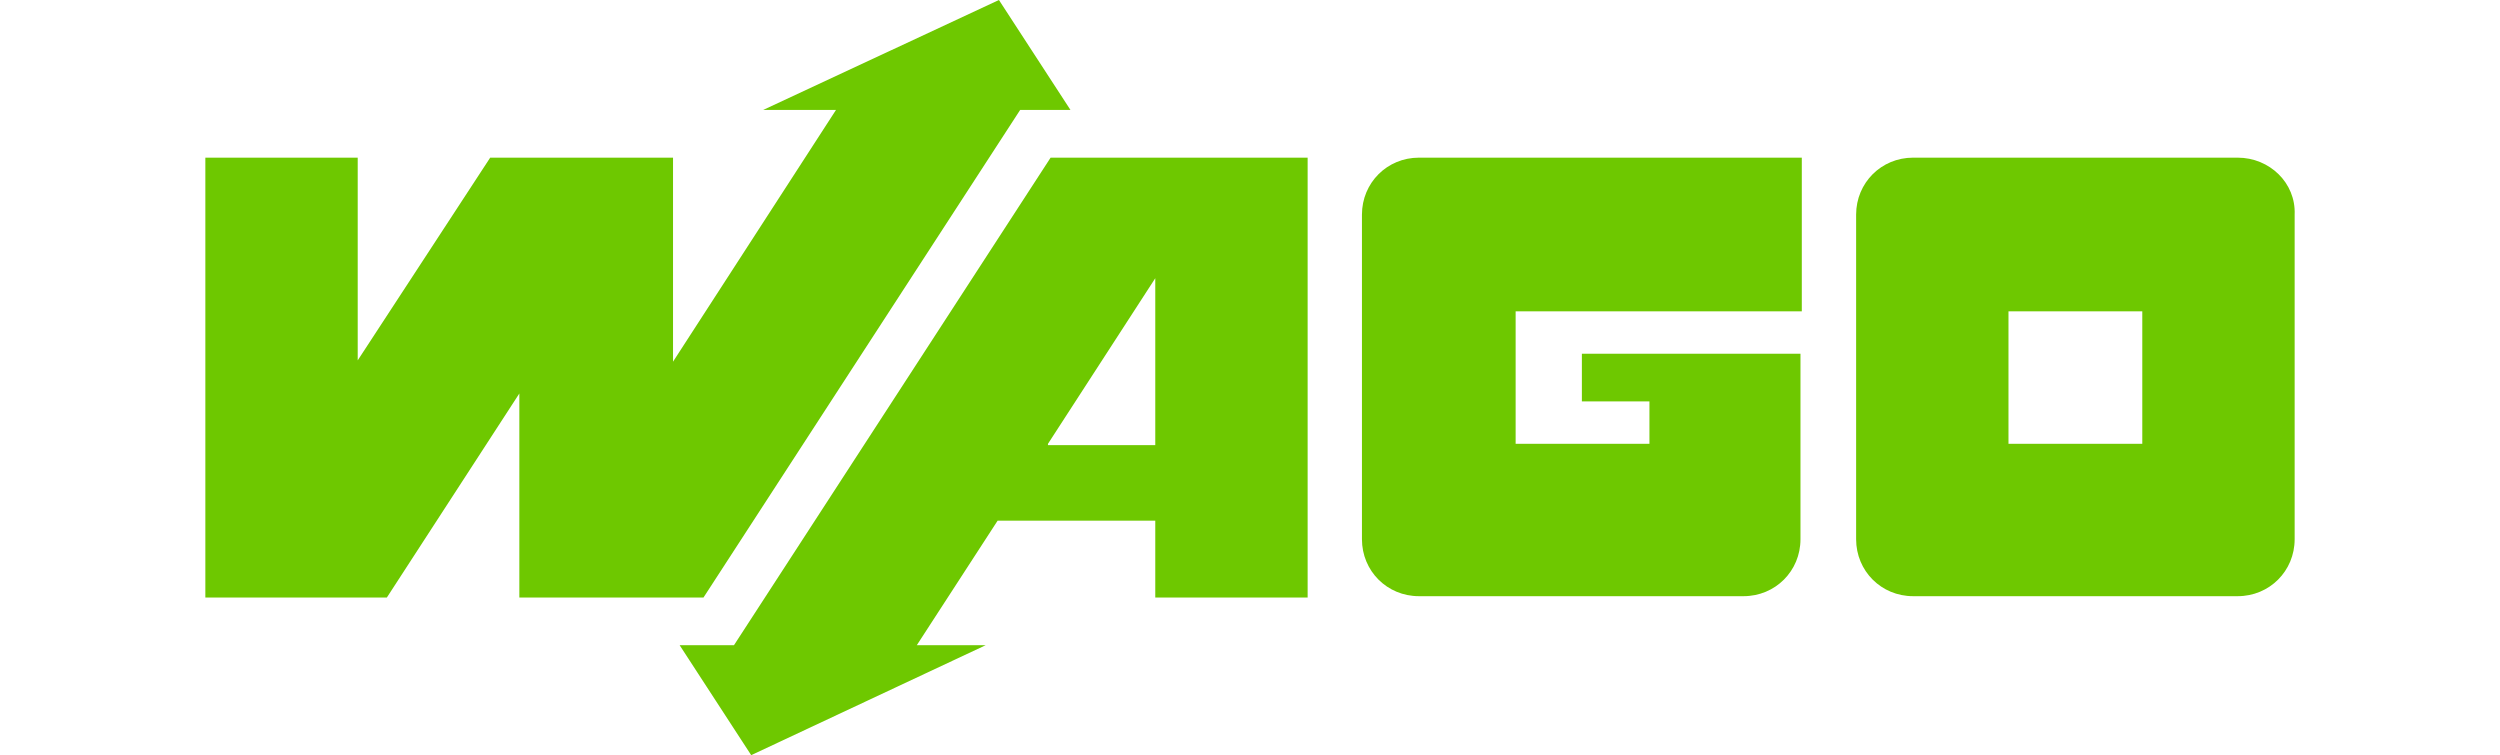
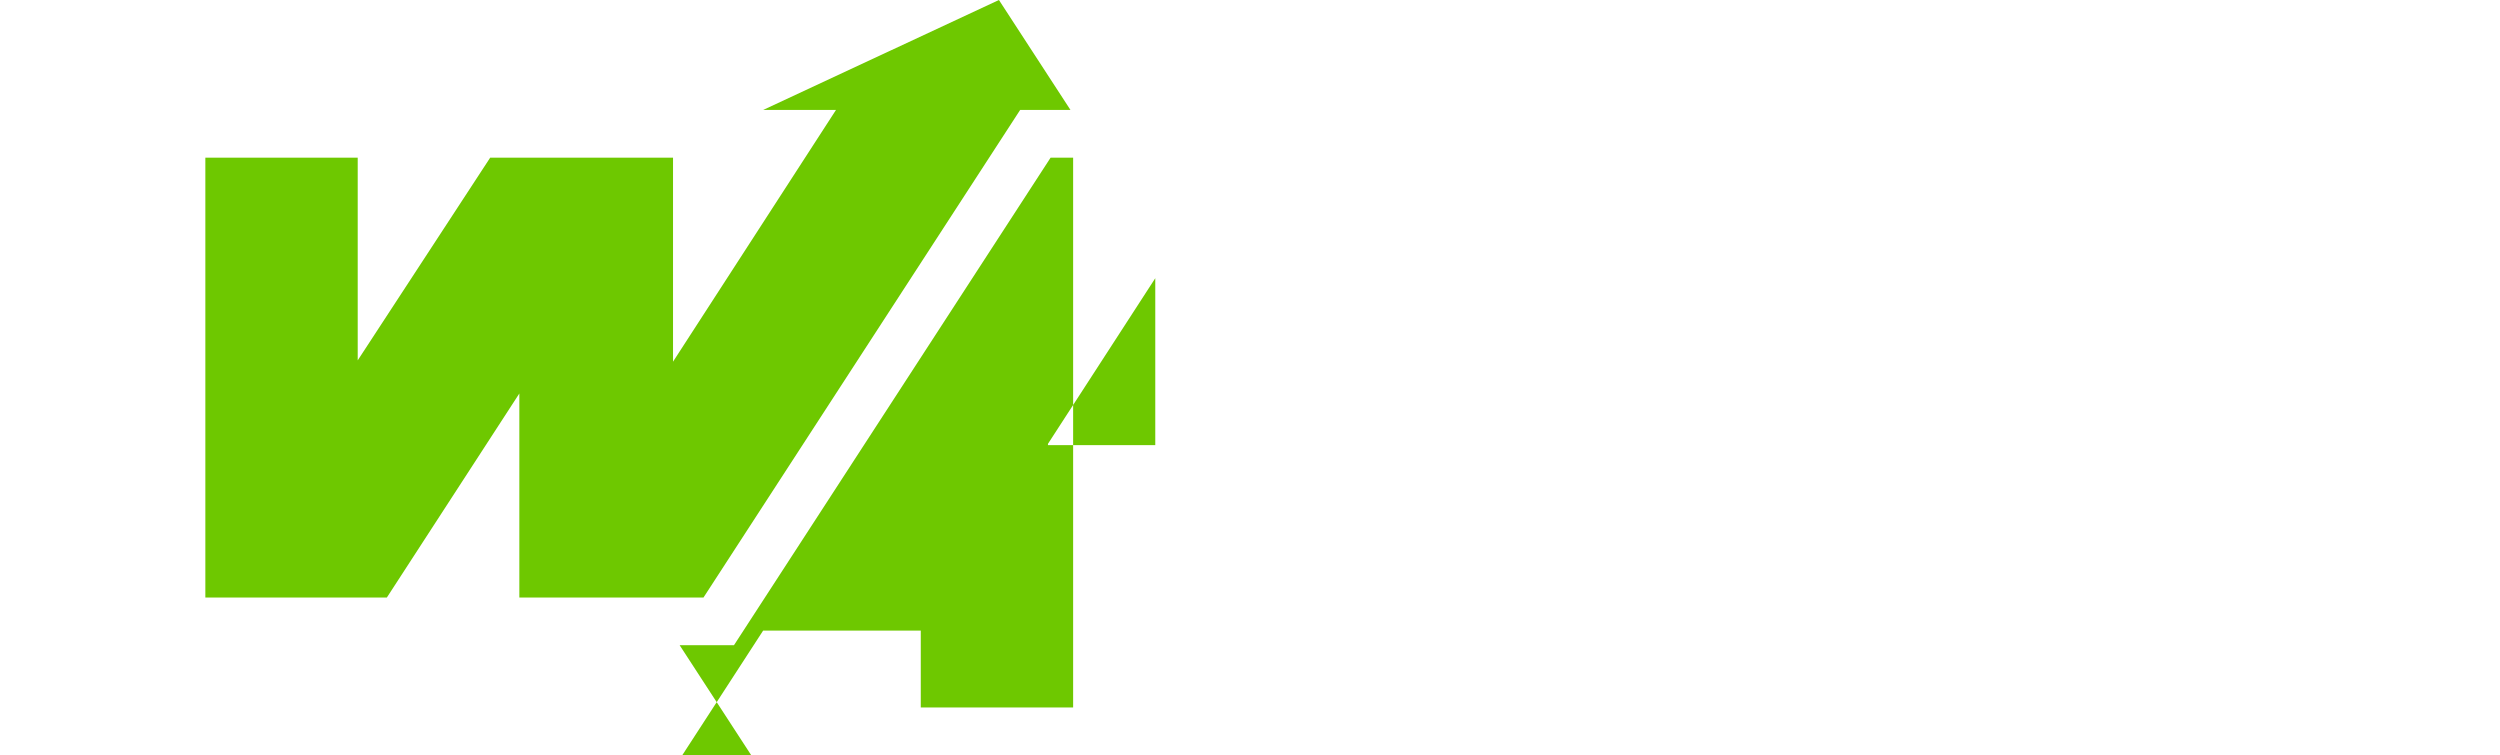
<svg xmlns="http://www.w3.org/2000/svg" version="1.1" id="svg2" x="0px" y="0px" viewBox="0 0 188.7 57" style="enable-background:new 0 0 188.7 57;" xml:space="preserve">
  <style type="text/css">
	.st0{fill:#6EC800;}
</style>
  <g>
-     <path class="st0" d="M119.4,26.7v3.6h5.1v3.2h-10.1V23.5H136V11.9h-28.9c-2.4,0-4.3,1.9-4.3,4.3v24.5c0,2.4,1.9,4.3,4.3,4.3h24.5   c2.4,0,4.3-1.9,4.3-4.3V26.7L119.4,26.7L119.4,26.7z" />
-     <path class="st0" d="M168.9,11.9h-24.5c-2.4,0-4.3,1.9-4.3,4.3v24.5c0,2.4,1.9,4.3,4.3,4.3h24.5c2.4,0,4.3-1.9,4.3-4.3V16.2   C173.3,13.8,171.3,11.9,168.9,11.9 M161.7,33.5h-10.1V23.5h10.1V33.5z" />
-     <path class="st0" d="M79.3,11.9L55.4,48.7h-4.1l5.4,8.3l17.7-8.3h-5.2l6.1-9.4h11.9v5.8h11.5V11.9H79.3L79.3,11.9z M79.1,33.5   L87.2,21v12.6H79.1z" />
+     <path class="st0" d="M79.3,11.9L55.4,48.7h-4.1l5.4,8.3h-5.2l6.1-9.4h11.9v5.8h11.5V11.9H79.3L79.3,11.9z M79.1,33.5   L87.2,21v12.6H79.1z" />
    <polygon class="st0" points="29.2,45.1 39.2,29.7 39.2,45.1 53.1,45.1 77,8.3 80.8,8.3 75.4,0 57.6,8.3 63.1,8.3 50.8,27.3    50.8,11.9 37,11.9 27,27.2 27,11.9 15.5,11.9 15.5,45.1  " />
  </g>
</svg>